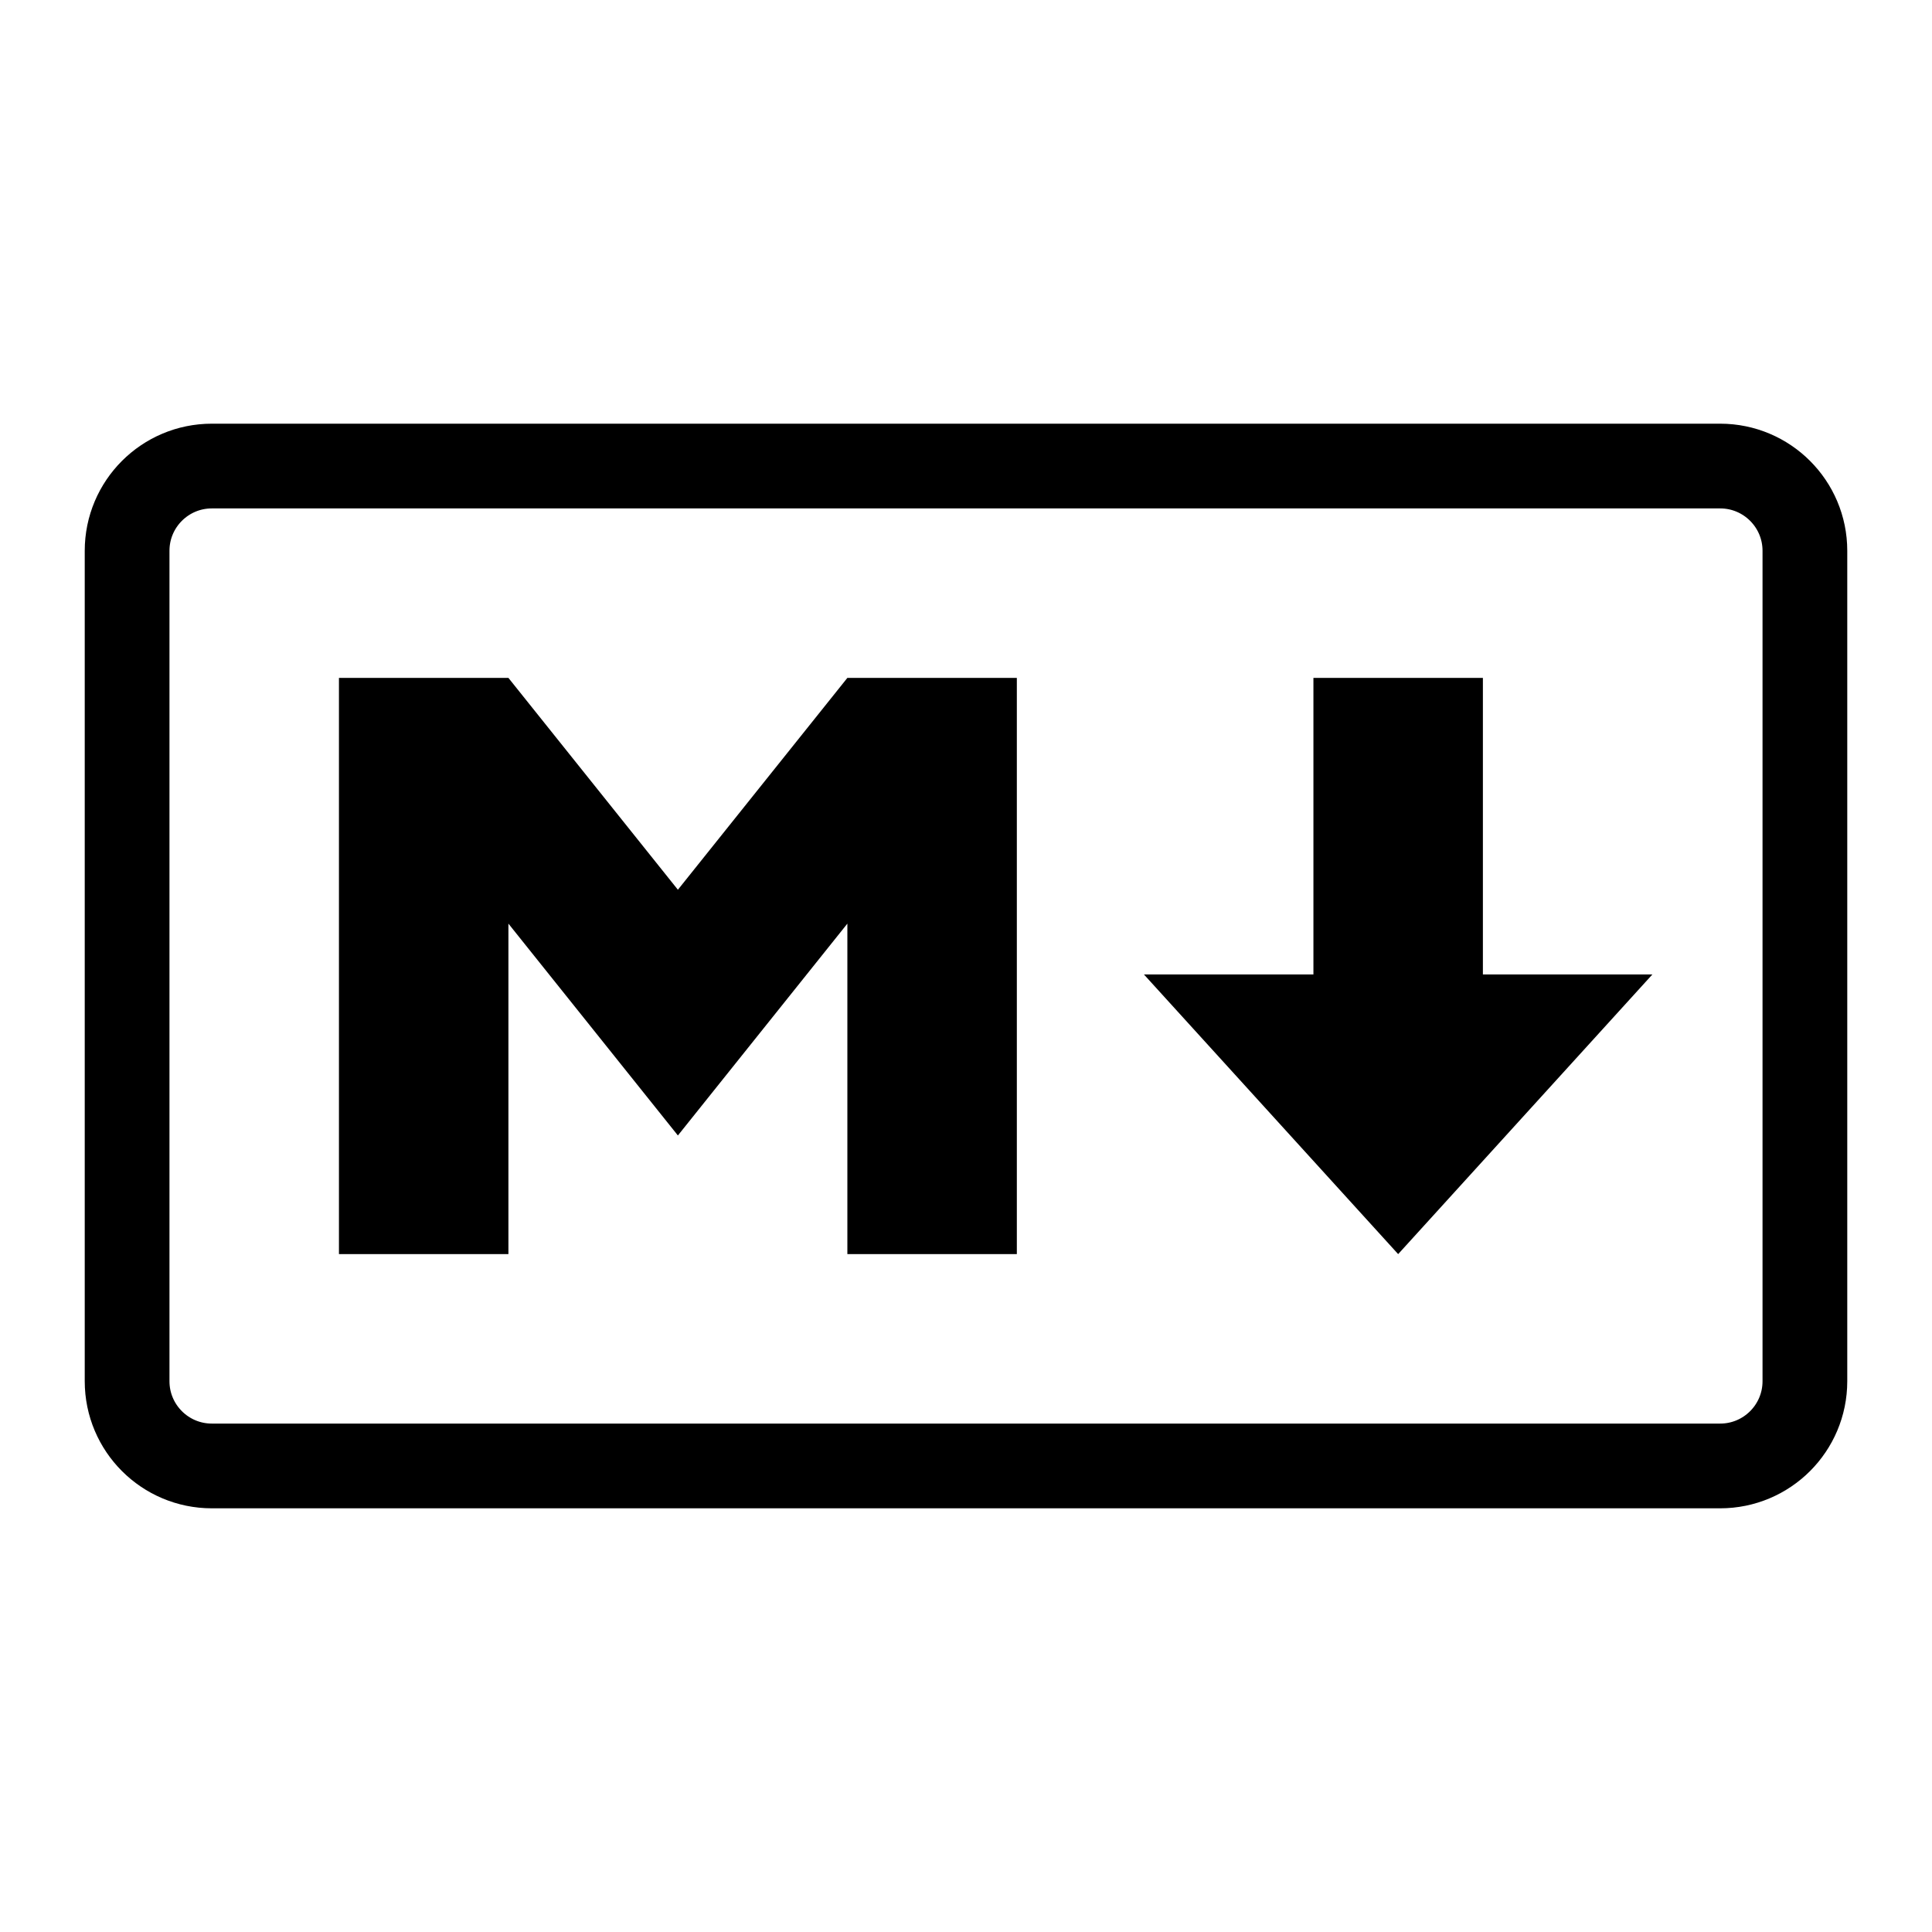
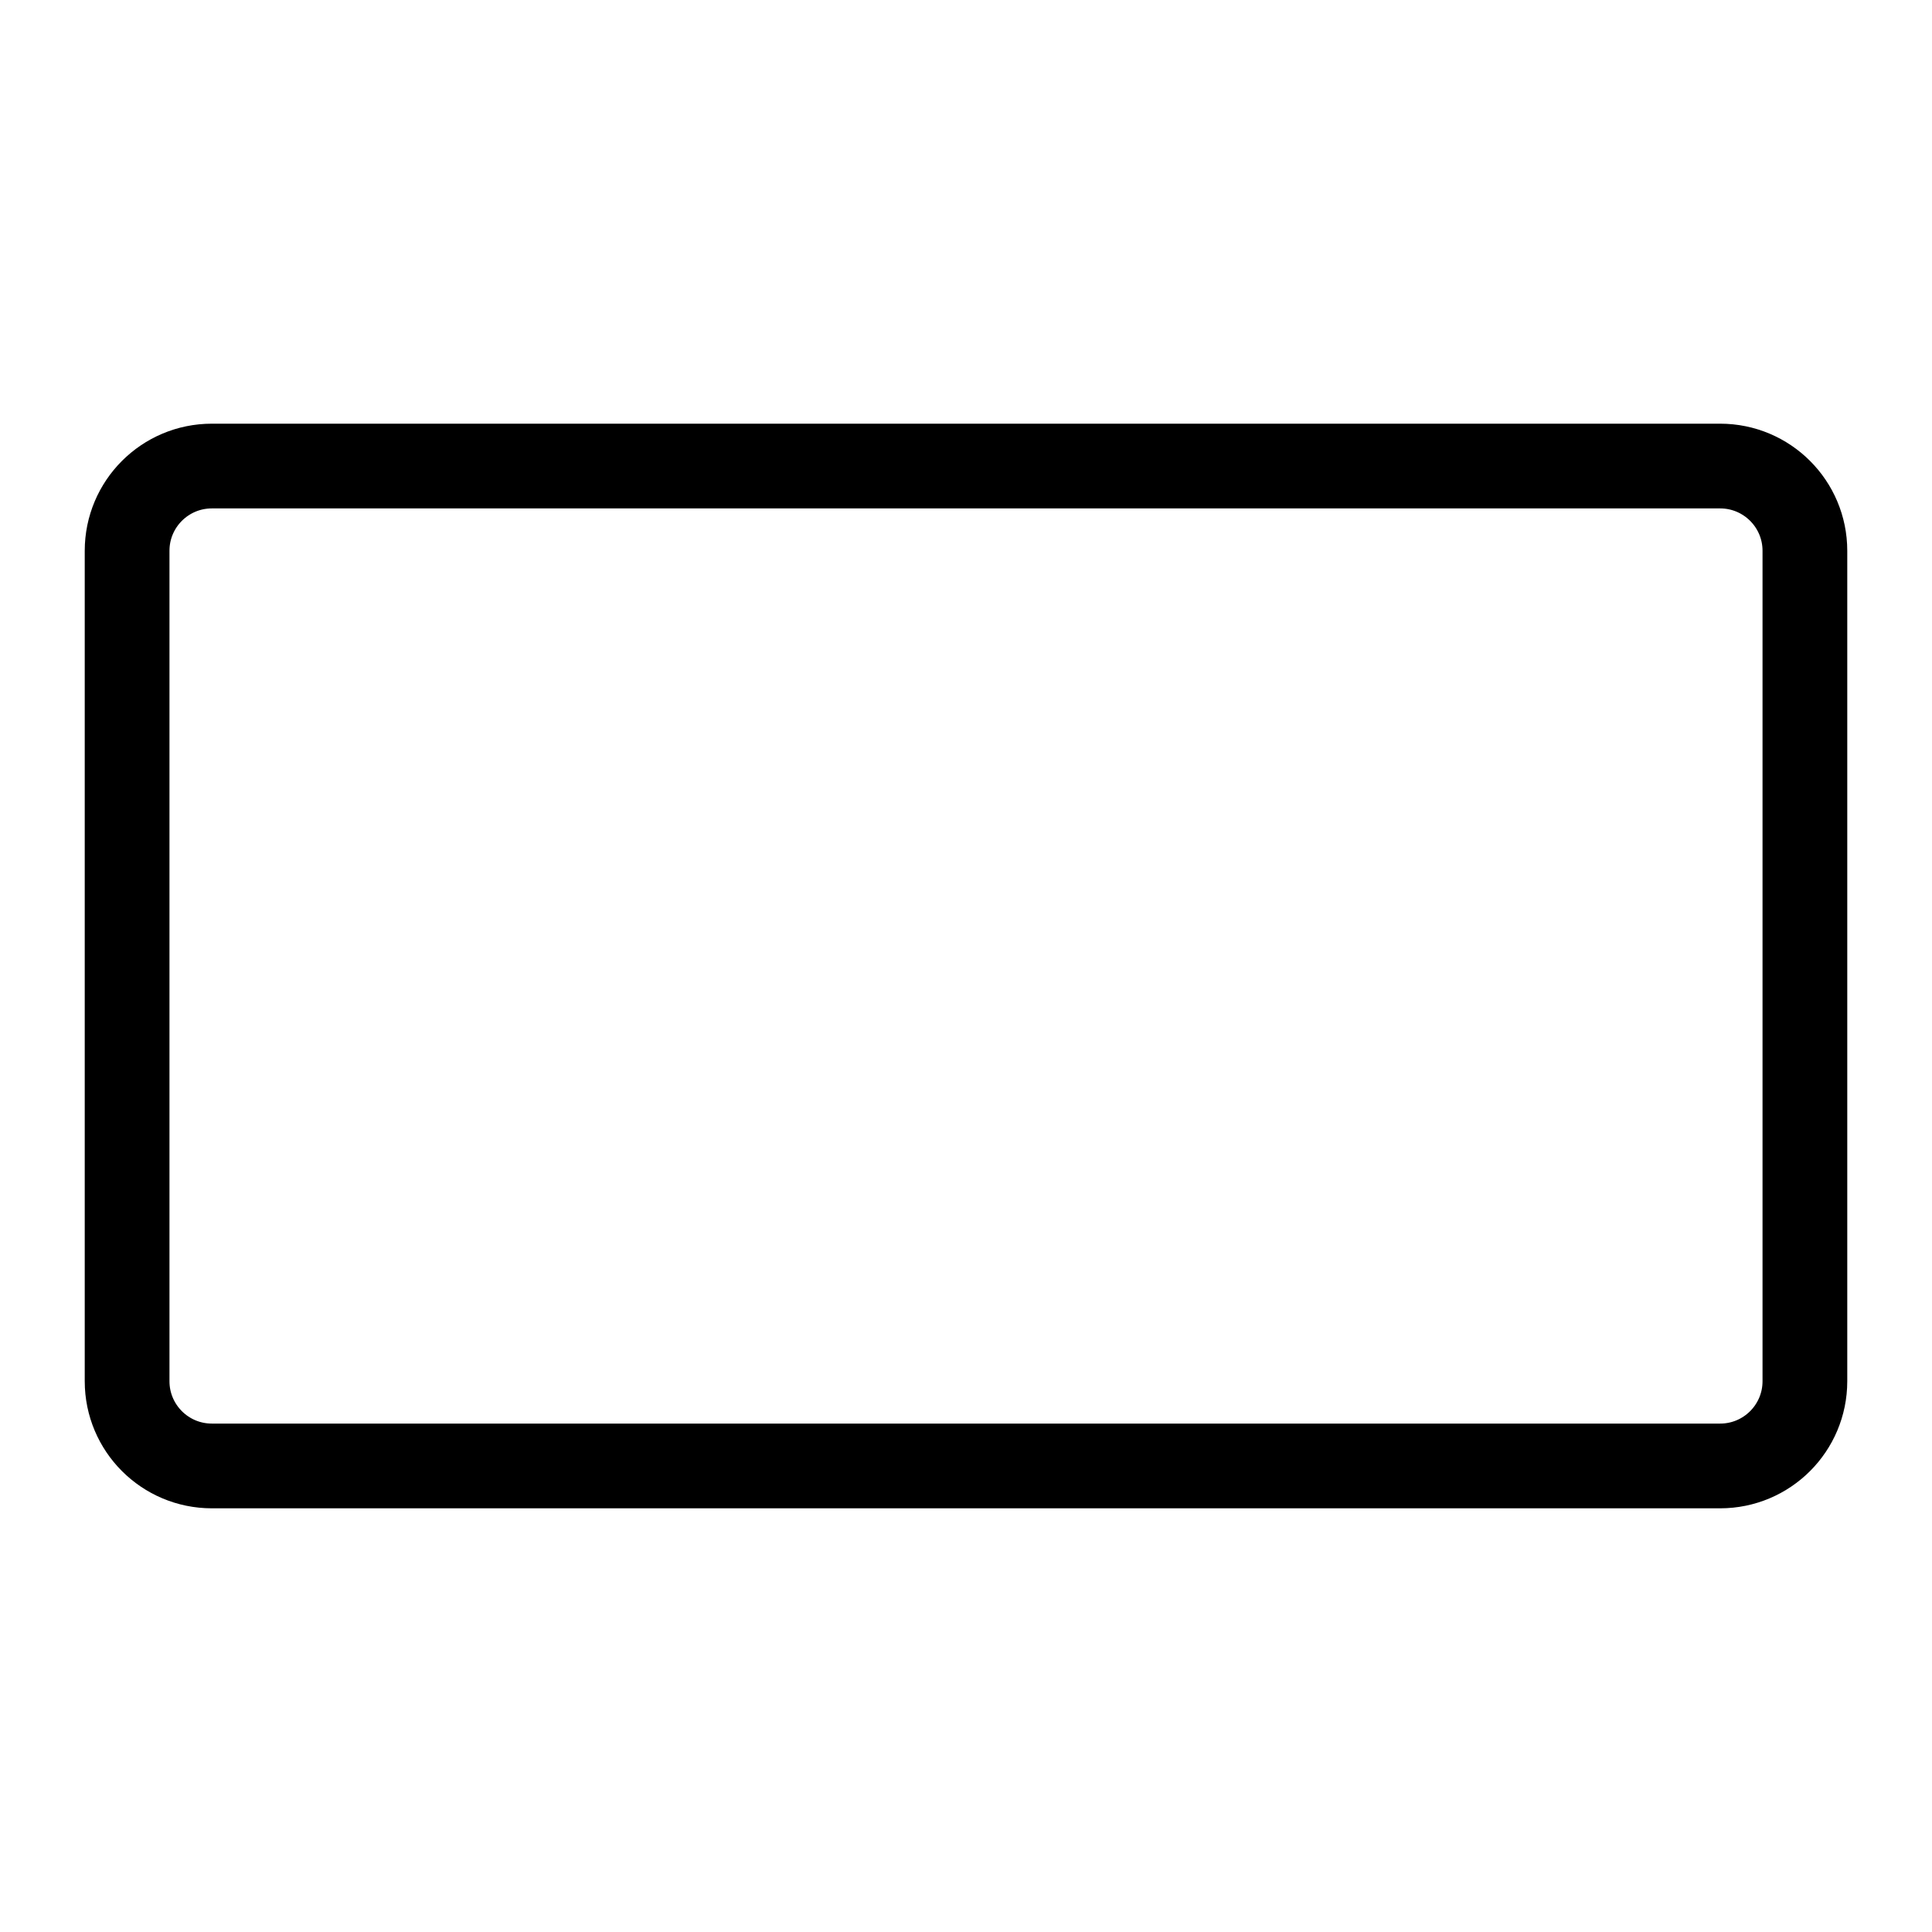
<svg xmlns="http://www.w3.org/2000/svg" width="228" height="228" viewBox="0 0 228 228" fill="none">
  <path d="M203 55H25C19.477 55 15 59.477 15 65V163C15 168.523 19.477 173 25 173H203C208.523 173 213 168.523 213 163V65C213 59.477 208.523 55 203 55Z" stroke="black" stroke-width="10" />
-   <path d="M40 148V80H60L80 105L100 80H120V148H100V109L80 134L60 109V148H40ZM165 148L135 115H155V80H175V115H195L165 148Z" fill="black" />
</svg>